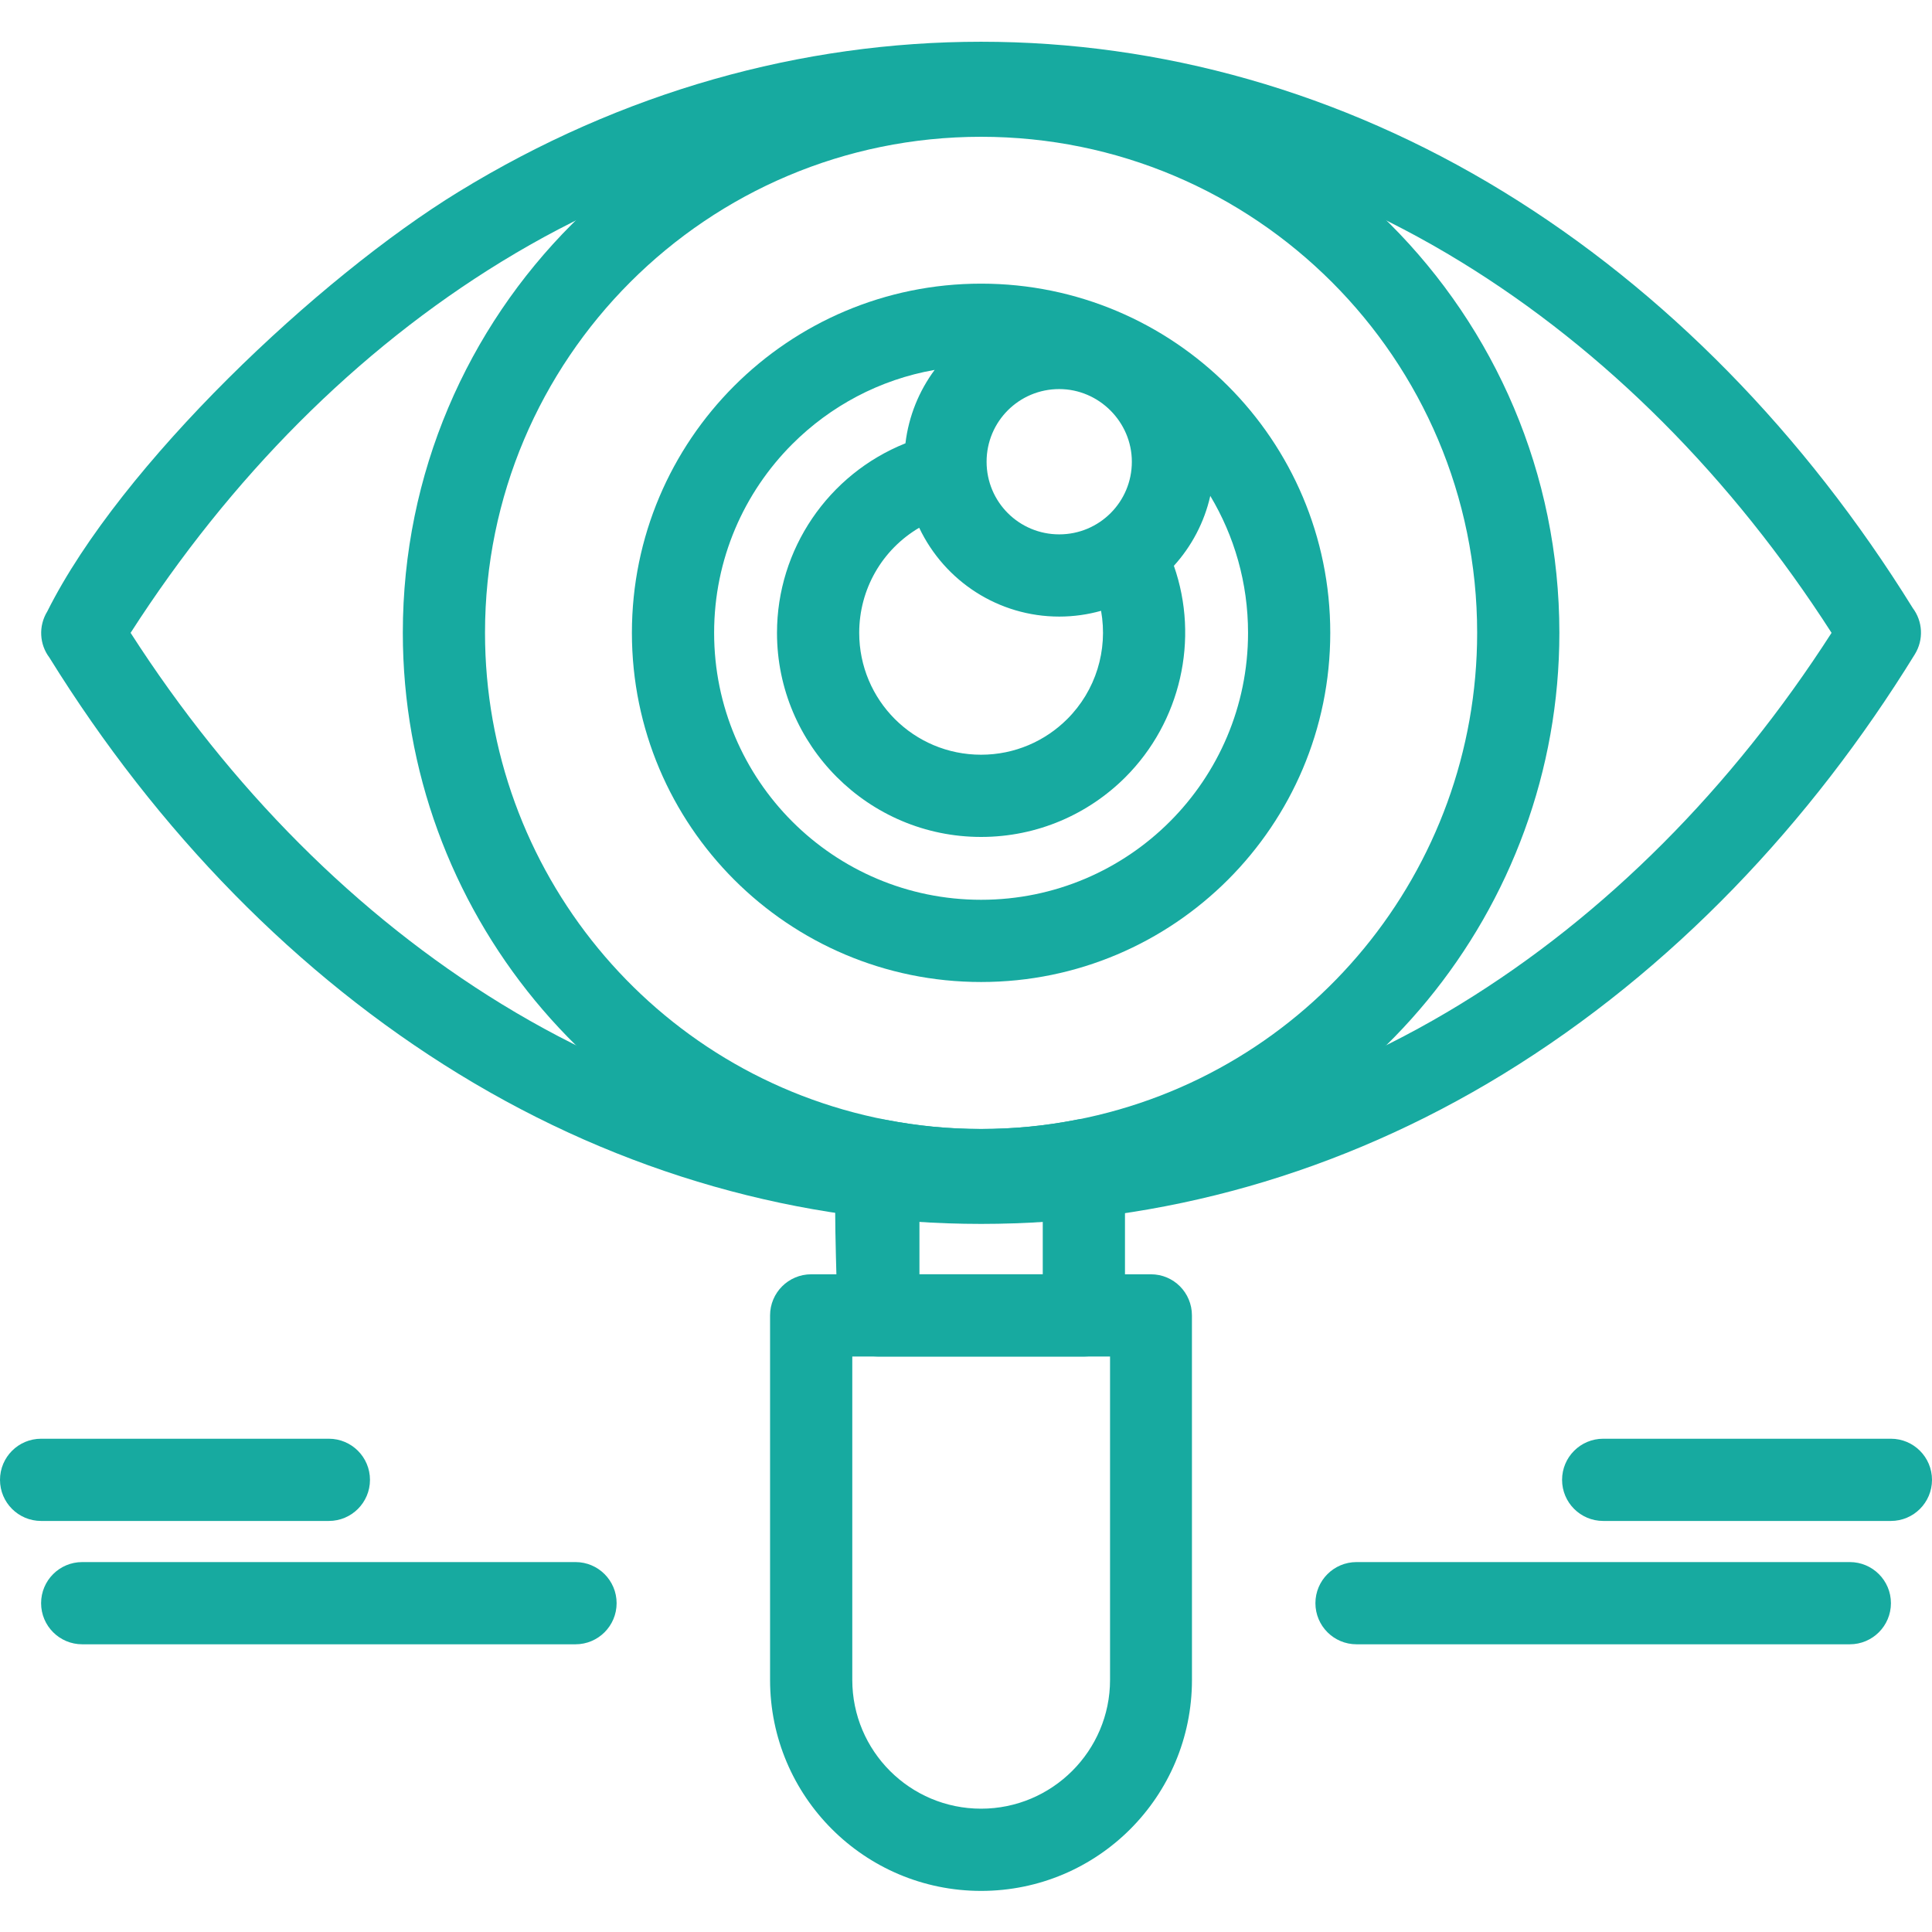
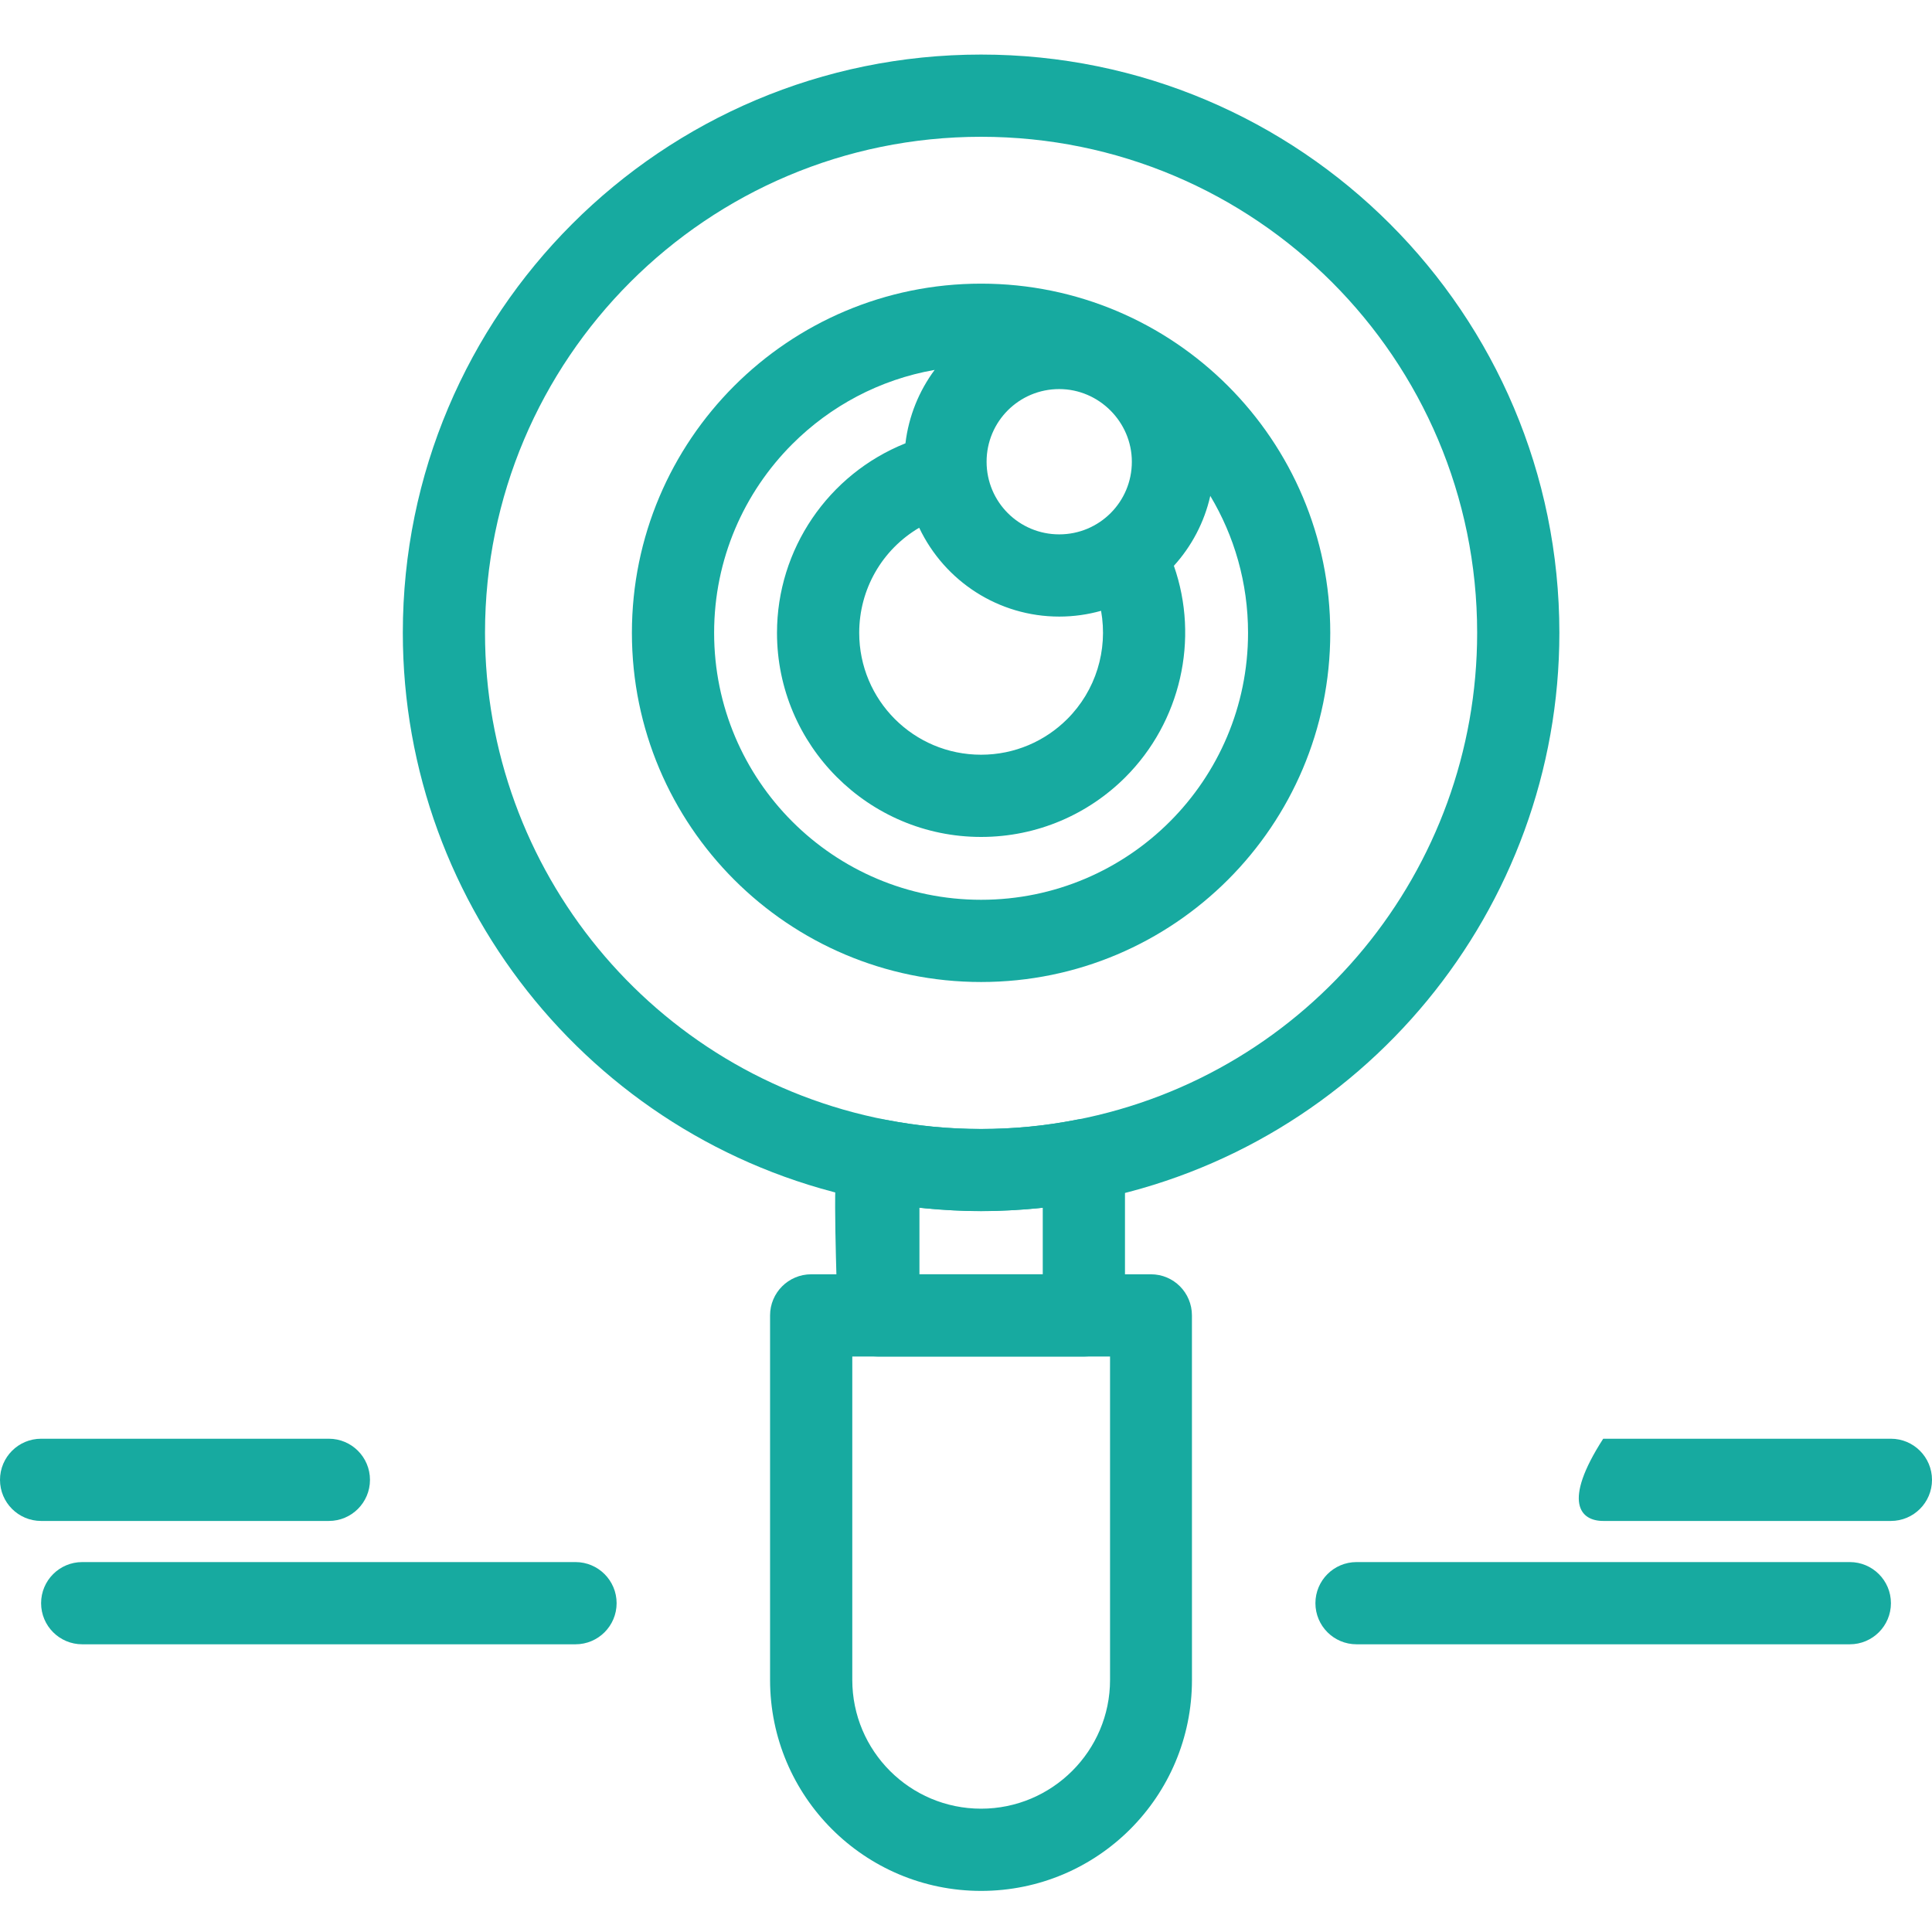
<svg xmlns="http://www.w3.org/2000/svg" width="70" height="70" viewBox="0 0 70 70" fill="none">
  <g clip-path="url(#clip0_20_144)">
    <path d="M33.313 43.757V46.171H37.781V43.758C37.036 43.833 36.297 43.881 35.547 43.881C34.797 43.881 34.058 43.832 33.313 43.757ZM30.334 47.66C30.334 46.318 30.148 42.848 30.361 41.752C30.517 40.945 31.298 40.419 32.105 40.575C32.672 40.684 33.244 40.77 33.818 40.825C34.947 40.933 36.148 40.933 37.277 40.825C37.807 40.774 38.349 40.695 38.899 40.592C39.833 40.351 40.76 41.057 40.76 42.035V47.66C40.76 48.483 40.093 49.15 39.27 49.15H31.823C31.001 49.15 30.334 48.483 30.334 47.66Z" fill="#17AAA0" />
    <path d="M35.547 4.956C25.62 4.956 17.573 13.002 17.573 22.929C17.573 31.524 23.658 38.938 32.103 40.574C34.384 41.016 36.711 41.015 38.992 40.574C47.436 38.938 53.52 31.523 53.52 22.929C53.52 13.002 45.473 4.956 35.547 4.956ZM35.547 1.977C47.118 1.977 56.499 11.357 56.499 22.929C56.499 32.939 49.38 41.591 39.55 43.495C36.908 44.006 34.187 44.007 31.545 43.495C21.714 41.59 14.595 32.94 14.595 22.929C14.595 11.357 23.975 1.977 35.547 1.977Z" fill="#17AAA0" />
    <path d="M40.219 49.149H30.88V60.866C30.88 63.443 32.97 65.532 35.547 65.532C38.12 65.532 40.219 63.44 40.219 60.866L40.219 49.149ZM29.391 46.17H41.703C42.526 46.171 43.186 46.838 43.186 47.66L43.187 60.866C43.187 65.091 39.773 68.511 35.547 68.511C31.325 68.511 27.901 65.088 27.901 60.866V47.66C27.901 46.837 28.569 46.17 29.391 46.17Z" fill="#17AAA0" />
-     <path d="M18.172 9.48C12.932 12.69 8.346 17.305 4.732 22.929C8.345 28.552 12.932 33.167 18.172 36.377C29.033 43.031 42.06 43.031 52.921 36.377C58.161 33.168 62.748 28.553 66.361 22.929C62.747 17.305 58.161 12.69 52.921 9.48C42.06 2.826 29.033 2.827 18.172 9.48ZM16.624 6.944C28.446 -0.298 42.647 -0.298 54.469 6.944C60.312 10.523 65.385 15.711 69.305 22.034C69.662 22.51 69.708 23.172 69.377 23.708C65.62 29.803 60.595 35.161 54.468 38.914C42.647 46.155 28.446 46.155 16.624 38.913C10.781 35.334 5.708 30.145 1.788 23.823C1.431 23.349 1.385 22.688 1.714 22.152C4.376 16.828 11.543 10.056 16.624 6.944Z" fill="#17AAA0" />
    <path d="M33.864 13.402C31.867 13.752 30.082 14.715 28.708 16.089C26.957 17.839 25.874 20.258 25.874 22.929C25.874 25.6 26.957 28.018 28.707 29.768C30.457 31.518 32.876 32.601 35.547 32.601C38.217 32.601 40.636 31.518 42.386 29.768C44.136 28.018 45.219 25.599 45.219 22.929C45.219 21.115 44.72 19.418 43.851 17.967C43.634 18.928 43.171 19.796 42.532 20.5C43.465 23.161 42.775 26.159 40.776 28.158C39.438 29.496 37.589 30.324 35.547 30.324C31.468 30.324 28.152 27.005 28.152 22.929C28.152 19.904 30.005 17.183 32.806 16.062C32.924 15.074 33.3 14.165 33.864 13.402ZM26.601 13.983C28.89 11.694 32.054 10.277 35.547 10.277C39.04 10.277 42.203 11.694 44.492 13.983C46.781 16.272 48.198 19.436 48.198 22.929C48.198 26.422 46.781 29.585 44.492 31.874C42.203 34.163 39.04 35.58 35.547 35.58C32.054 35.58 28.89 34.163 26.601 31.874C24.312 29.585 22.895 26.422 22.895 22.929C22.895 19.436 24.312 16.272 26.601 13.983ZM39.894 22.131C39.411 22.267 38.903 22.34 38.378 22.34C36.182 22.34 34.226 21.063 33.304 19.121C31.953 19.917 31.131 21.356 31.131 22.929C31.131 25.372 33.104 27.345 35.547 27.345C36.767 27.345 37.871 26.85 38.67 26.051C39.701 25.021 40.149 23.56 39.894 22.131ZM41.009 16.729C41.009 15.288 39.818 14.097 38.378 14.097C36.921 14.097 35.746 15.271 35.746 16.729C35.746 18.186 36.92 19.361 38.378 19.361C39.833 19.361 41.009 18.187 41.009 16.729Z" fill="#17AAA0" />
    <path d="M49.15 56.597C48.327 56.597 47.66 57.264 47.66 58.086C47.66 58.909 48.327 59.576 49.15 59.576H67.022C67.845 59.576 68.512 58.909 68.512 58.086C68.512 57.264 67.845 56.597 67.022 56.597H49.15Z" fill="#17AAA0" />
-     <path d="M58.087 52.128C57.264 52.128 56.597 52.795 56.597 53.618C56.597 54.44 57.264 55.107 58.087 55.107H68.511C69.333 55.107 70 54.44 70 53.618C70 52.795 69.333 52.128 68.511 52.128H58.087Z" fill="#17AAA0" />
+     <path d="M58.087 52.128C56.597 54.44 57.264 55.107 58.087 55.107H68.511C69.333 55.107 70 54.44 70 53.618C70 52.795 69.333 52.128 68.511 52.128H58.087Z" fill="#17AAA0" />
    <path d="M20.852 59.576C21.674 59.576 22.341 58.909 22.341 58.086C22.341 57.264 21.674 56.597 20.852 56.597H2.979C2.156 56.597 1.489 57.264 1.489 58.086C1.489 58.909 2.156 59.576 2.979 59.576H20.852Z" fill="#17AAA0" />
    <path d="M11.915 55.107C12.738 55.107 13.405 54.44 13.405 53.618C13.405 52.795 12.738 52.128 11.915 52.128H1.489C0.667 52.128 0 52.795 0 53.618C0 54.44 0.667 55.107 1.489 55.107H11.915Z" fill="#17AAA0" />
  </g>
  <defs>
    <clipPath id="clip0_20_144">
      <rect width="70" height="70" fill="white" />
    </clipPath>
  </defs>
</svg>